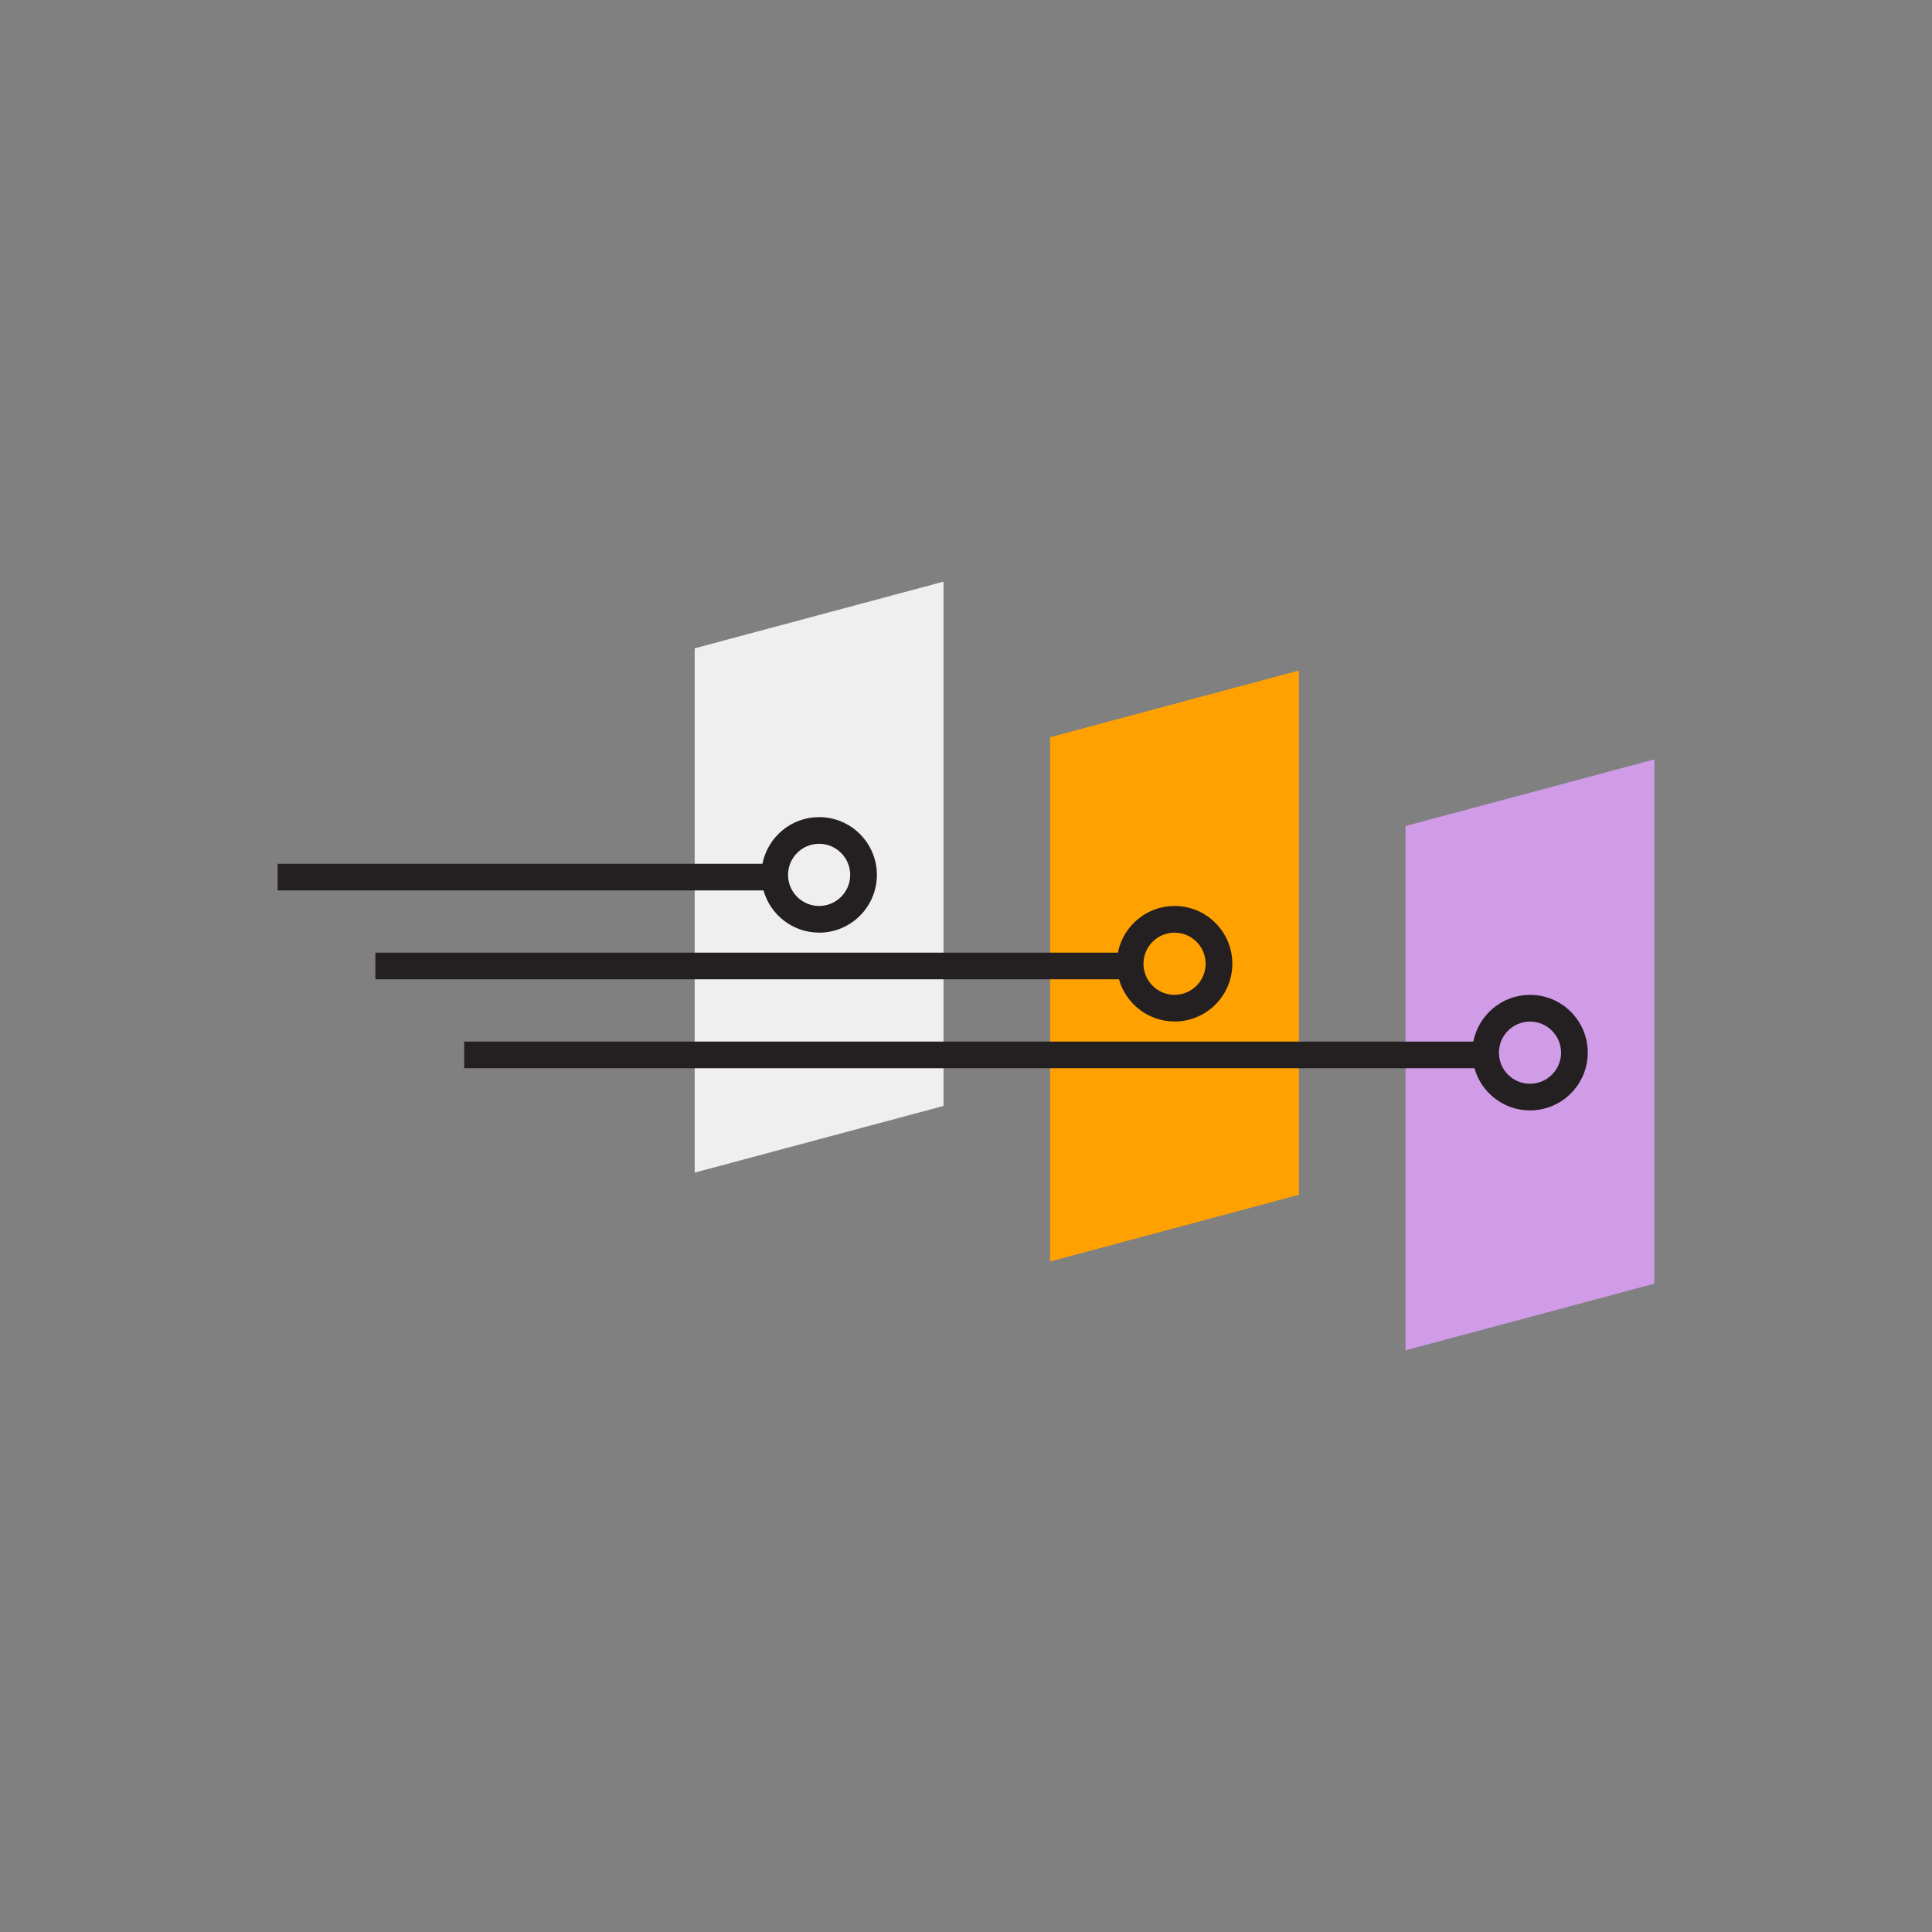
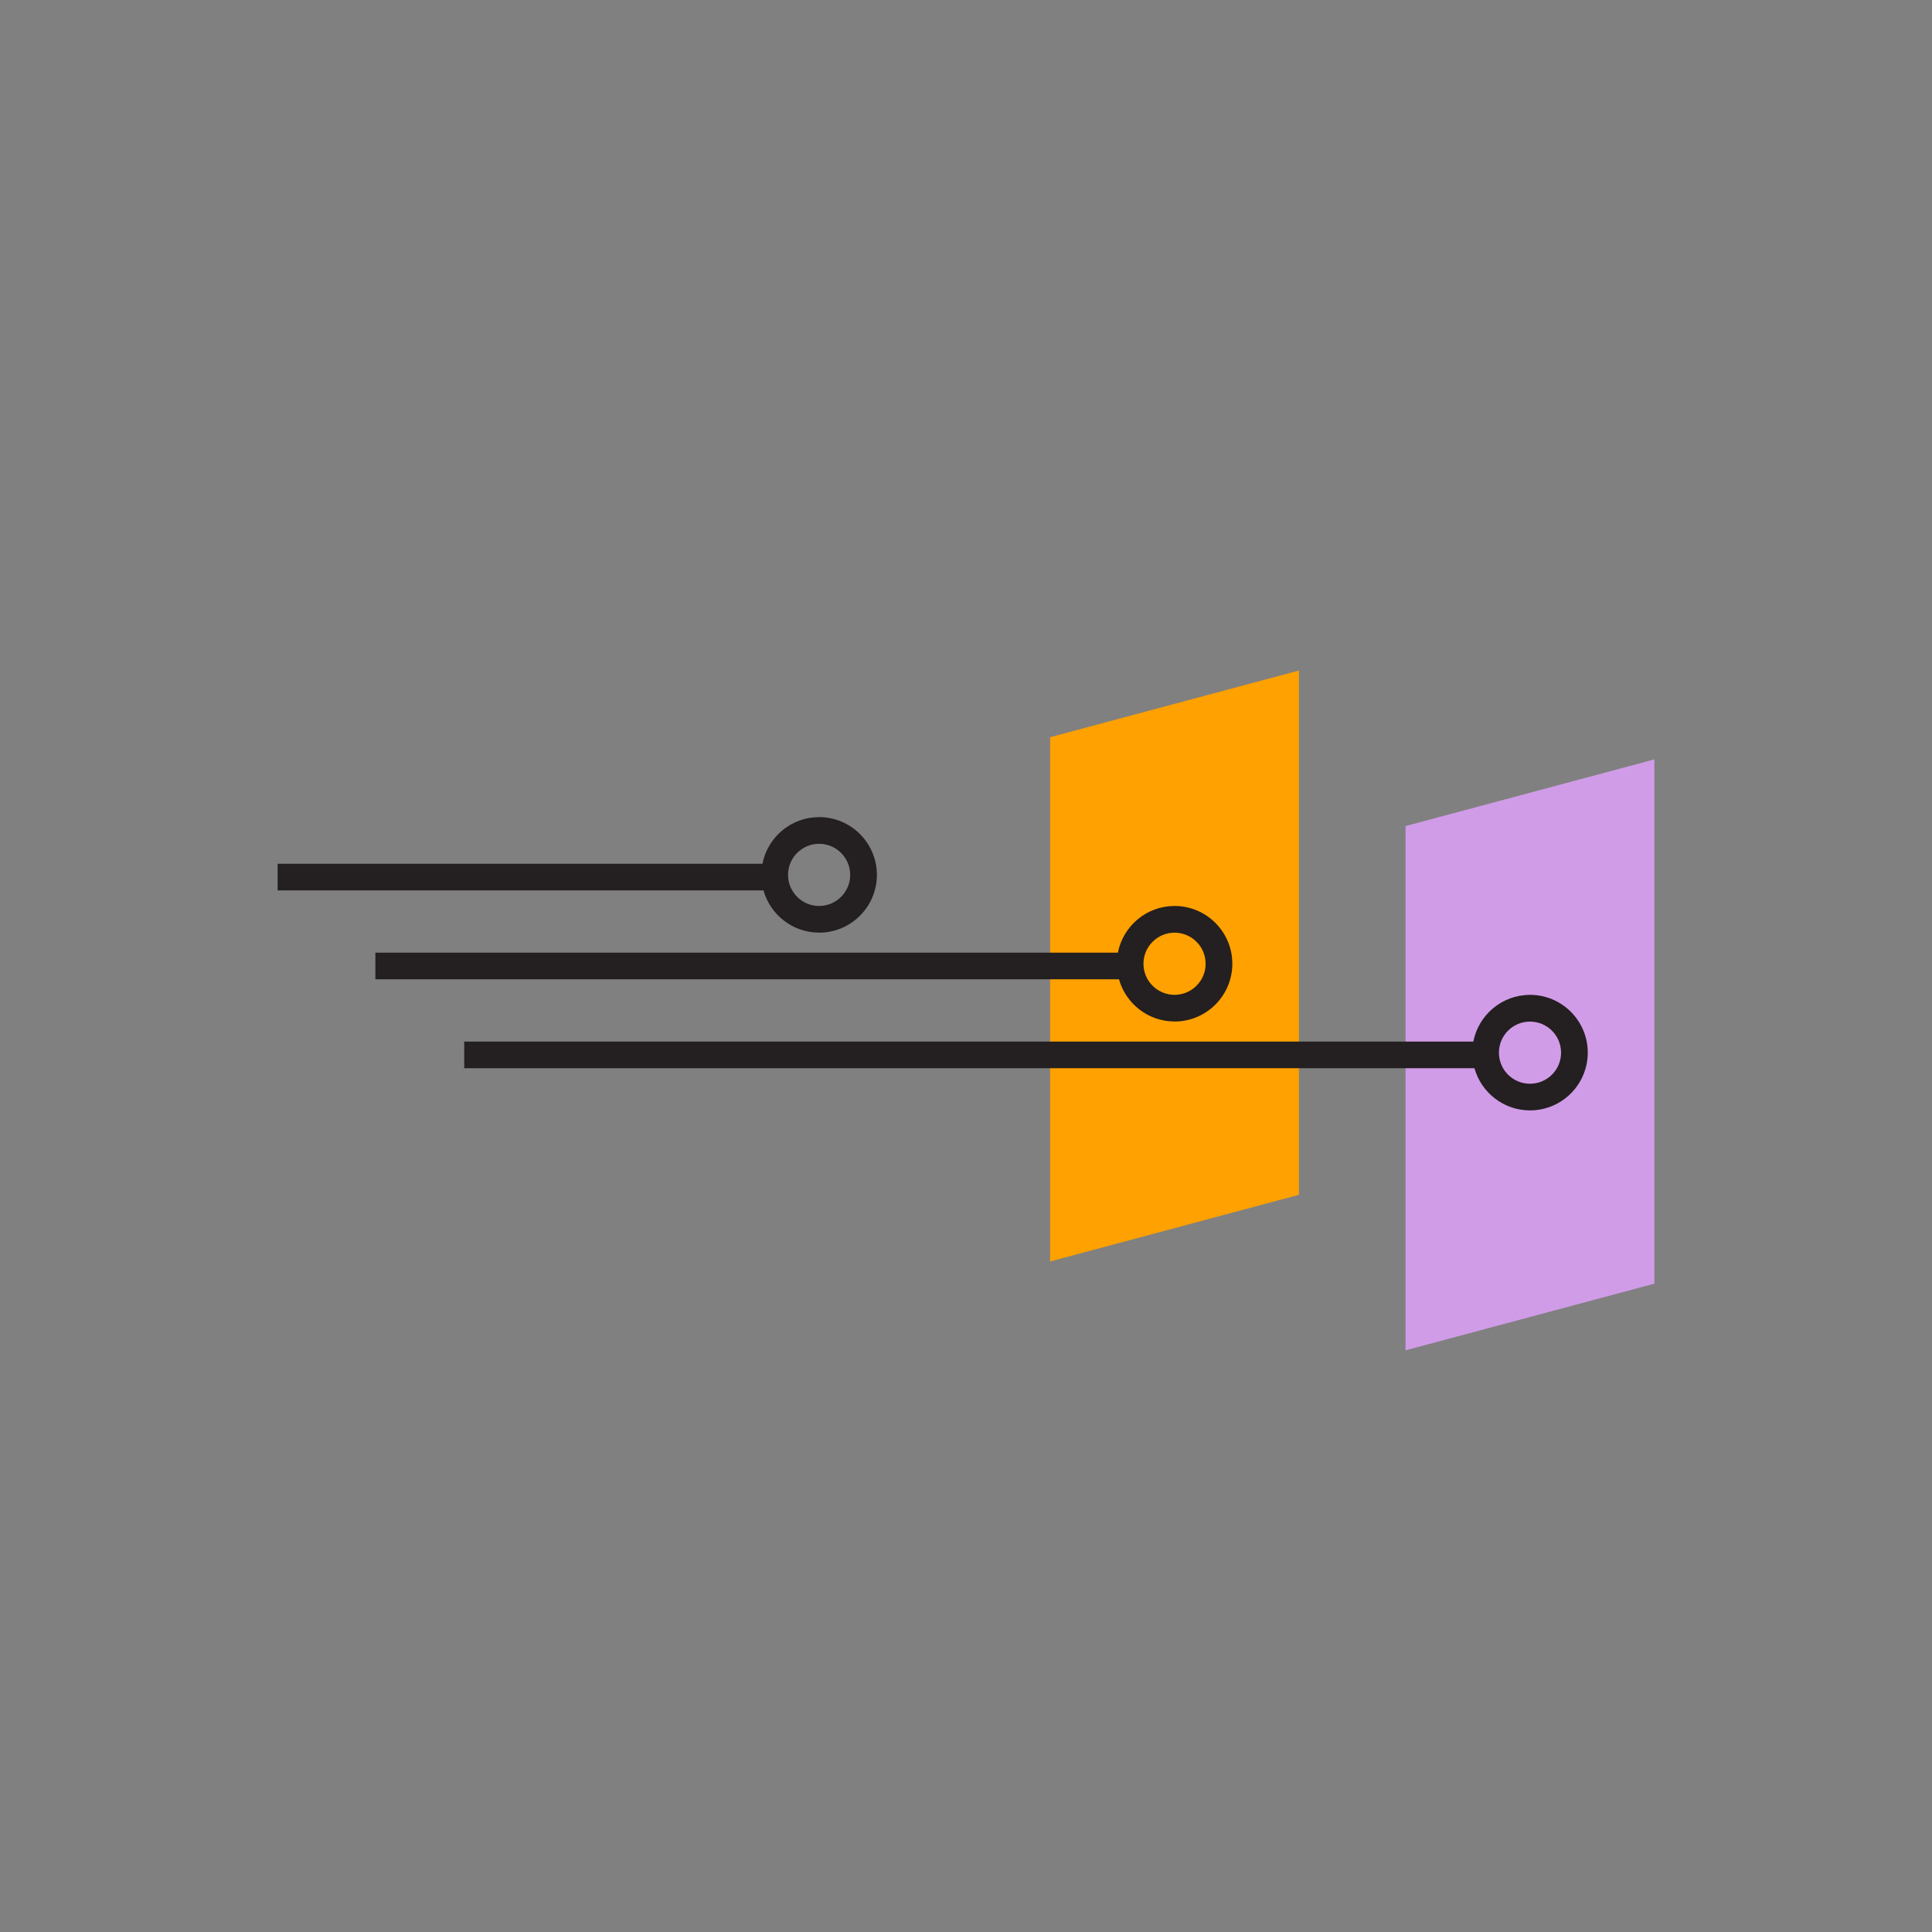
<svg xmlns="http://www.w3.org/2000/svg" width="500" zoomAndPan="magnify" viewBox="0 0 375 375" height="500" preserveAspectRatio="xMidYMid meet" version="1.2">
  <rect x="0" y="0" width="375" height="375" fill="#808080" stroke="none" />
  <g id="28909d11d0">
-     <path style=" stroke:none;fill-rule:evenodd;fill:#efefef;fill-opacity:1;" d="M 134.836 125.84 L 183.133 112.902 L 183.133 214.664 L 134.836 227.602 Z M 134.836 125.84 " />
    <path style=" stroke:none;fill-rule:evenodd;fill:#d09ce7;fill-opacity:1;" d="M 272.816 160.336 L 321.113 147.398 L 321.113 249.16 L 272.816 262.098 Z M 272.816 160.336 " />
    <path style=" stroke:none;fill-rule:evenodd;fill:#ffa100;fill-opacity:1;" d="M 203.828 143.09 L 252.121 130.148 L 252.121 231.91 L 203.828 244.852 Z M 203.828 143.09 " />
    <path style=" stroke:none;fill-rule:nonzero;fill:#241f20;fill-opacity:1;" d="M 158.988 181.031 C 165.172 181.031 170.203 176 170.203 169.816 C 170.203 163.633 165.172 158.602 158.988 158.602 C 153.547 158.602 149.004 162.5 147.988 167.66 L 53.887 167.66 L 53.887 172.832 L 148.195 172.832 C 149.52 177.551 153.852 181.02 158.977 181.02 Z M 158.988 163.781 C 162.316 163.781 165.023 166.488 165.023 169.816 C 165.023 173.145 162.316 175.848 158.988 175.848 C 155.66 175.848 152.957 173.145 152.957 169.816 C 152.957 166.488 155.66 163.781 158.988 163.781 Z M 158.988 163.781 " />
    <path style=" stroke:none;fill-rule:nonzero;fill:#241f20;fill-opacity:1;" d="M 227.98 198.277 C 234.164 198.277 239.195 193.246 239.195 187.062 C 239.195 180.879 234.164 175.848 227.98 175.848 C 222.539 175.848 217.992 179.75 216.98 184.91 L 72.859 184.91 L 72.859 190.082 L 217.195 190.082 C 218.52 194.797 222.852 198.27 227.98 198.27 Z M 227.98 181.031 C 231.309 181.031 234.012 183.734 234.012 187.062 C 234.012 190.395 231.309 193.098 227.98 193.098 C 224.652 193.098 221.945 190.395 221.945 187.062 C 221.945 183.734 224.652 181.031 227.98 181.031 Z M 227.98 181.031 " />
    <path style=" stroke:none;fill-rule:nonzero;fill:#241f20;fill-opacity:1;" d="M 296.969 193.105 C 291.531 193.105 286.984 197.008 285.973 202.168 L 90.105 202.168 L 90.105 207.34 L 286.188 207.34 C 287.512 212.059 291.844 215.527 296.969 215.527 C 303.156 215.527 308.184 210.496 308.184 204.312 C 308.184 198.129 303.156 193.098 296.969 193.098 Z M 296.969 210.355 C 293.641 210.355 290.938 207.652 290.938 204.32 C 290.938 200.992 293.641 198.289 296.969 198.289 C 300.301 198.289 303.004 200.992 303.004 204.32 C 303.004 207.652 300.301 210.355 296.969 210.355 Z M 296.969 210.355 " />
  </g>
</svg>